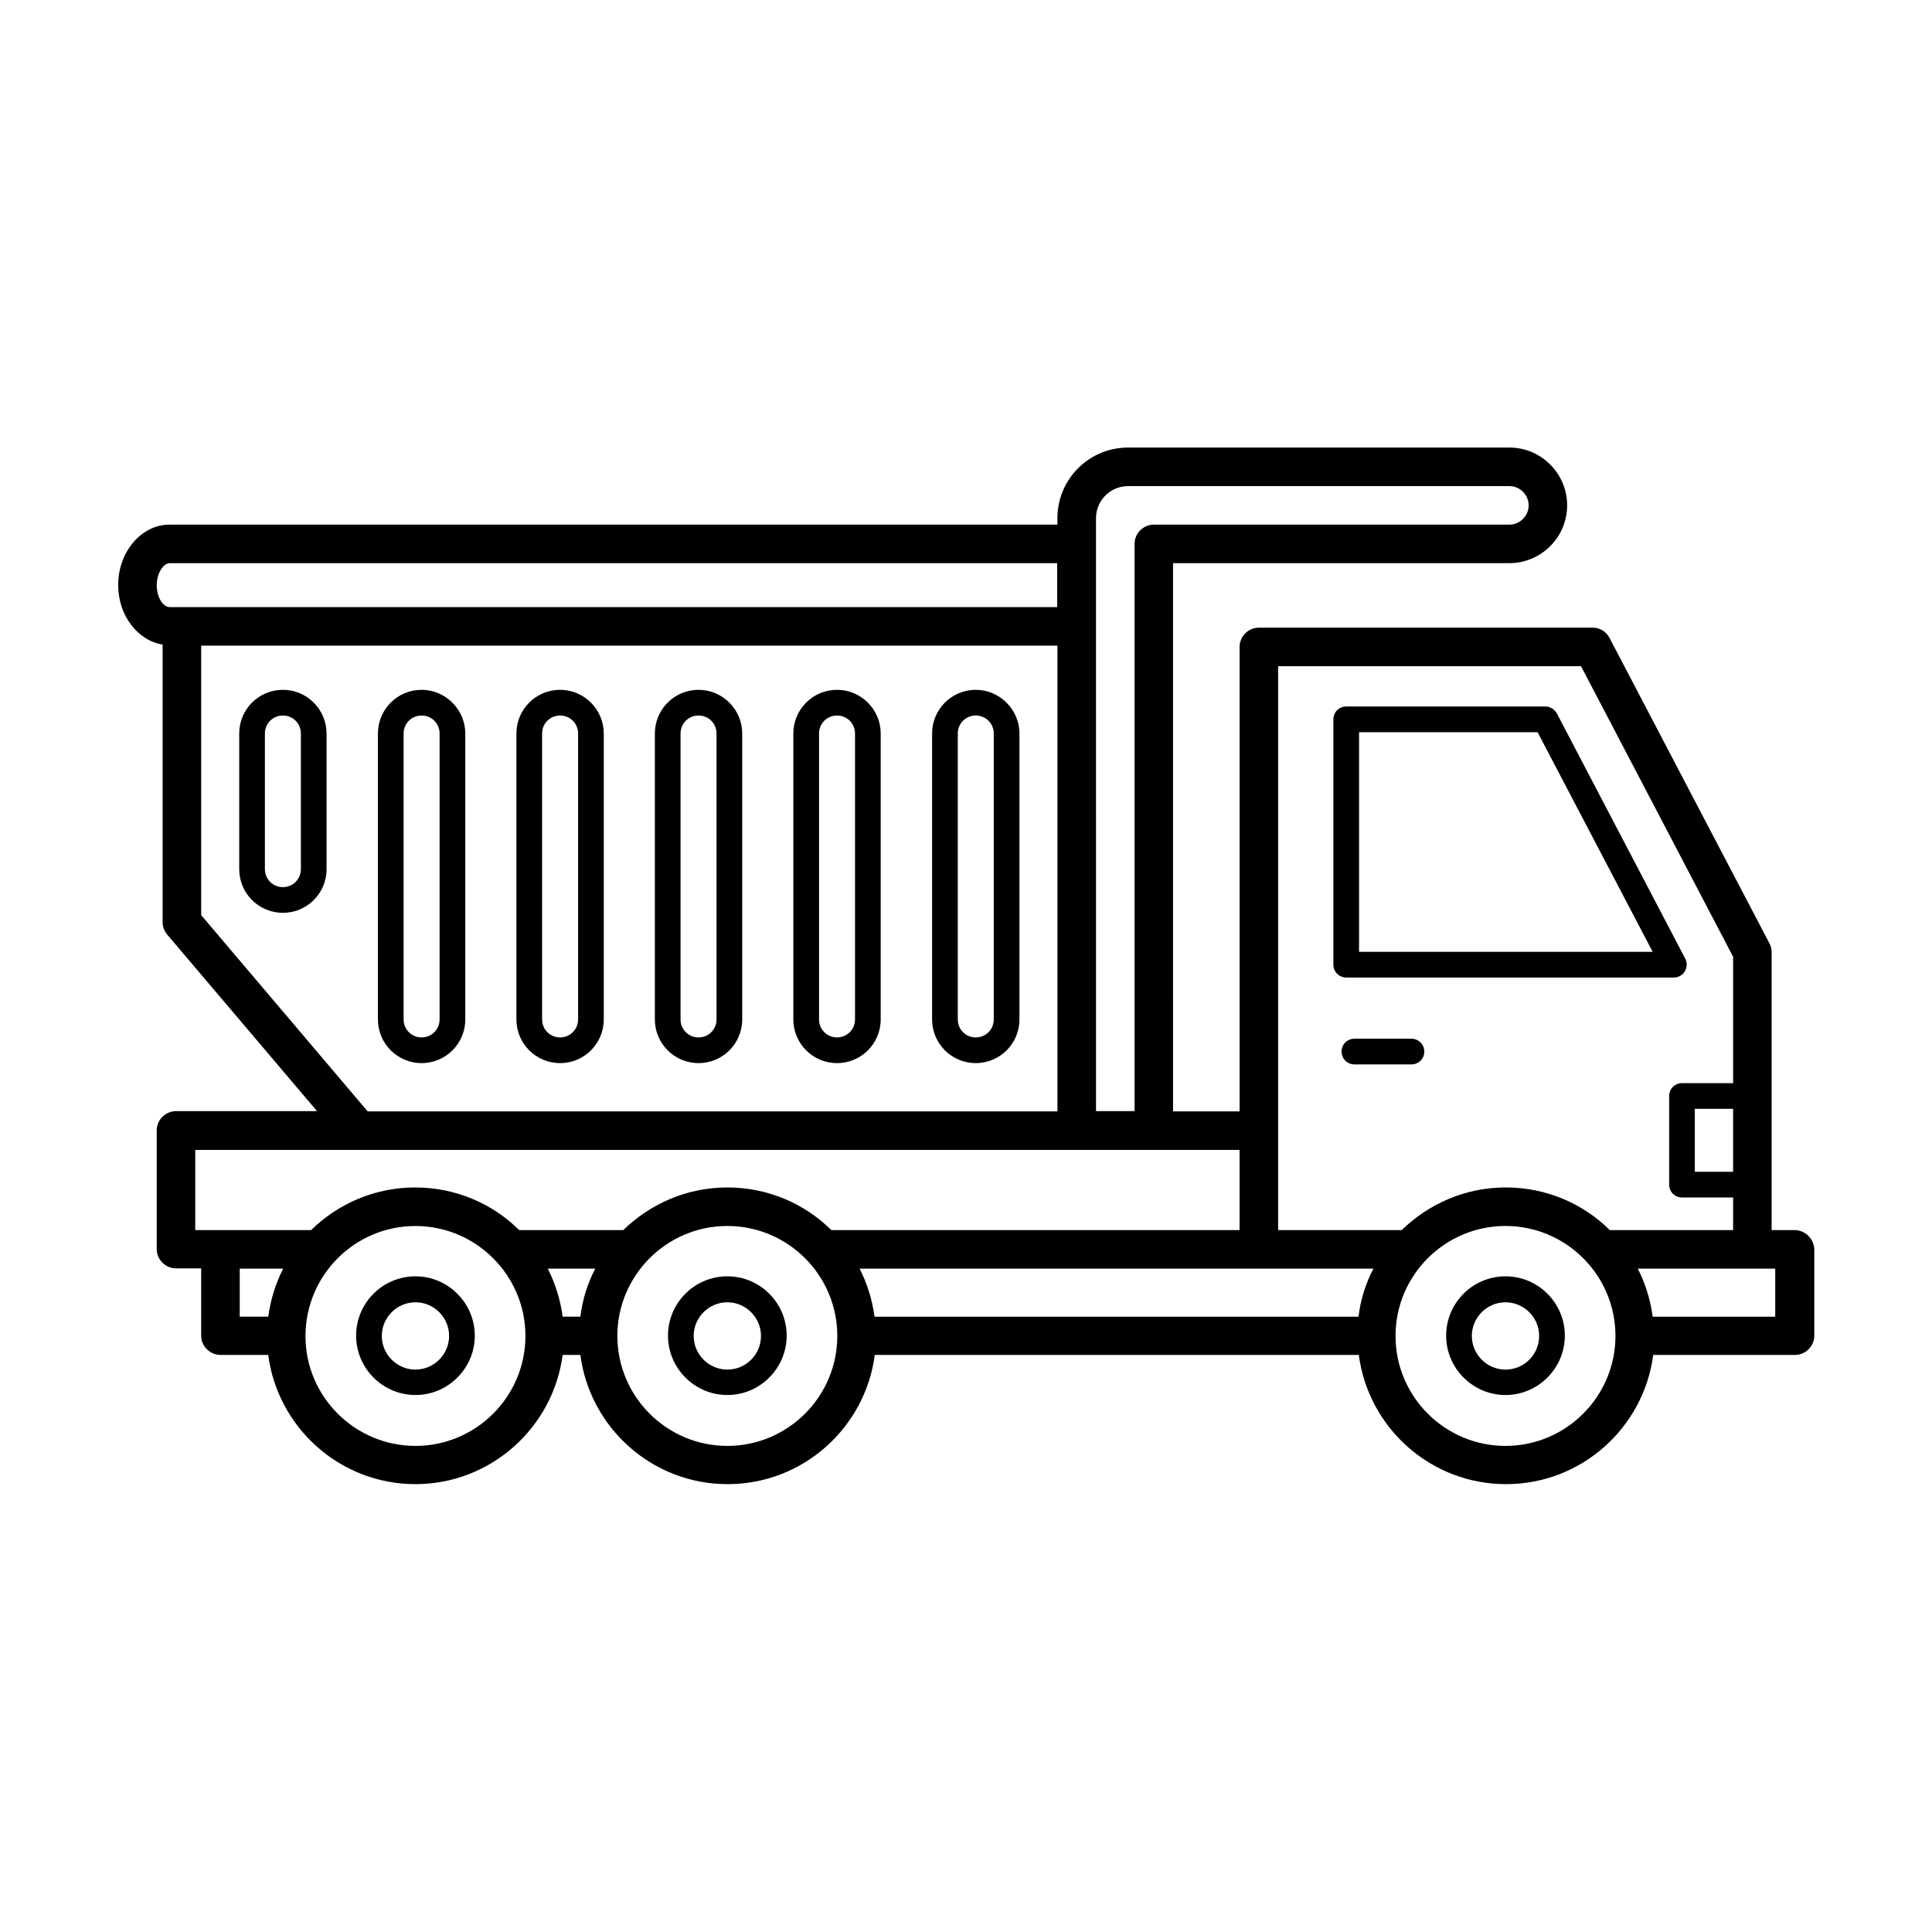
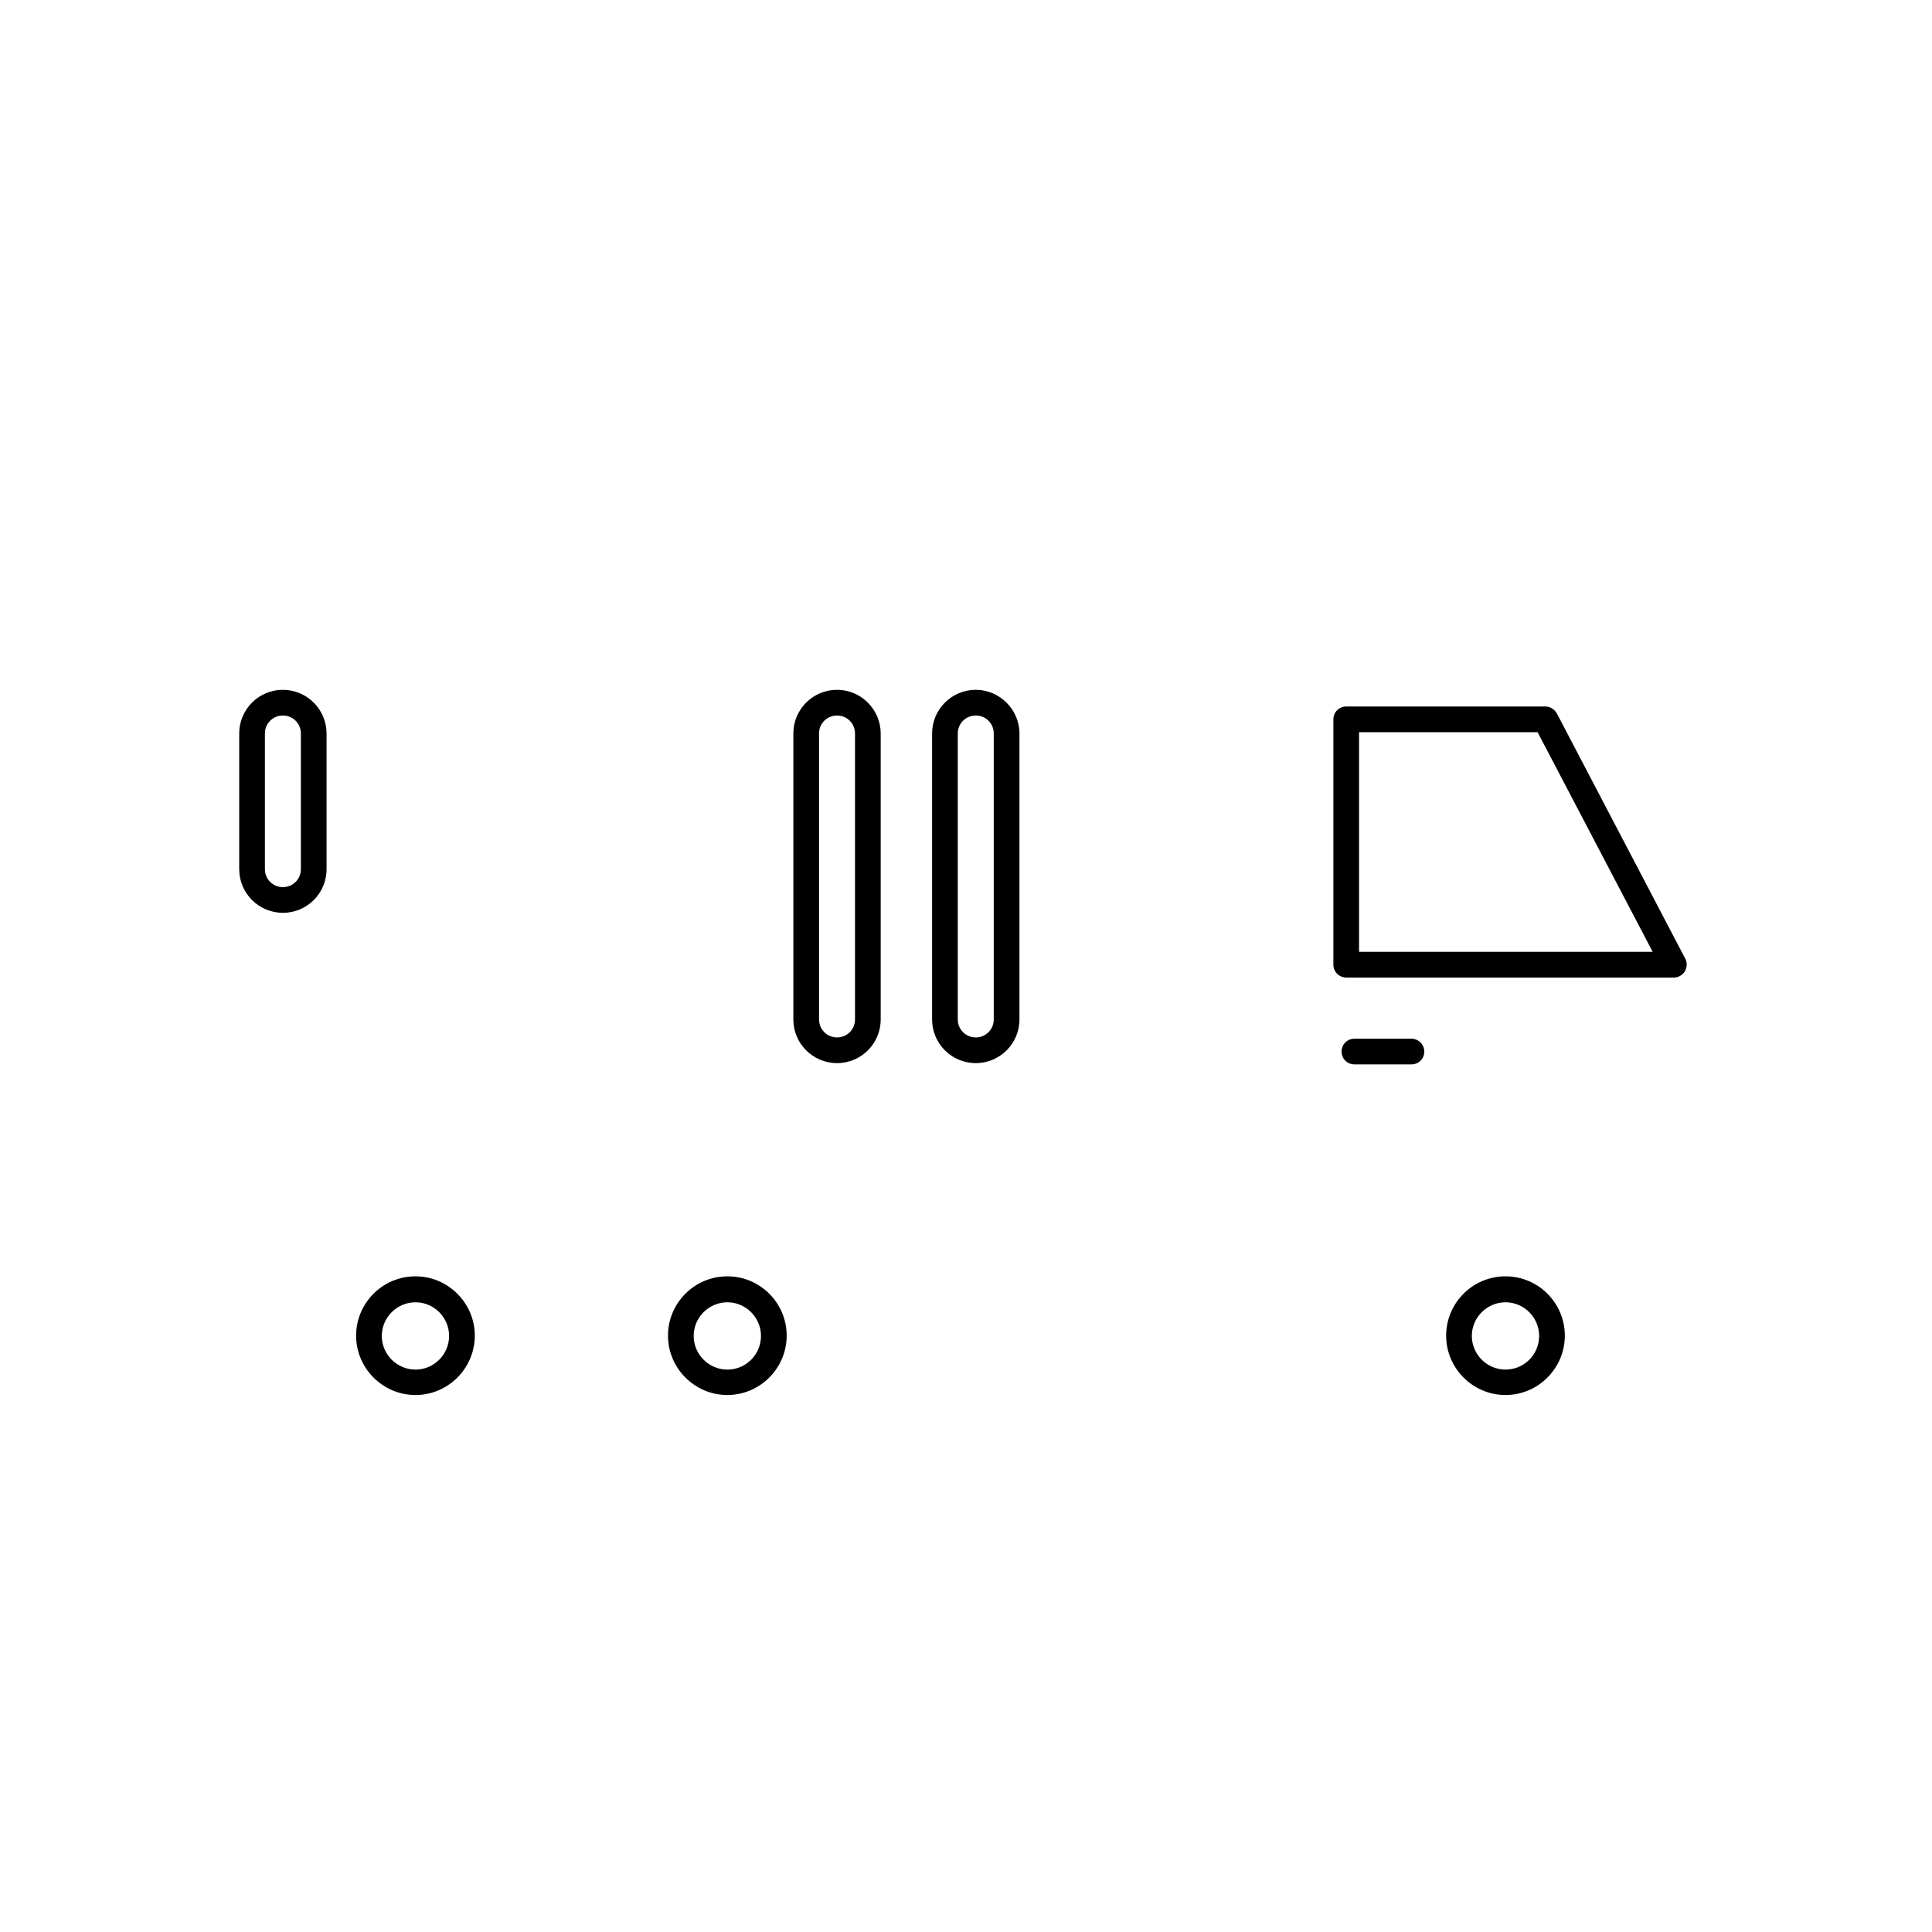
<svg xmlns="http://www.w3.org/2000/svg" fill="#000000" width="800px" height="800px" version="1.1" viewBox="144 144 512 512">
  <g>
    <path d="m500.76 403.06h86.805c1.156 0 2.316-0.613 2.926-1.633 0.613-1.02 0.68-2.316 0.137-3.336l-34.043-65.02c-0.613-1.09-1.77-1.84-2.996-1.84h-52.828c-1.906 0-3.402 1.496-3.402 3.402v65.02c-0.004 1.906 1.562 3.406 3.402 3.406zm3.402-65.02h47.316l30.5 58.211h-77.816z" />
-     <path d="m619.56 469.99h-6.059v-73.668c0-0.816-0.203-1.633-0.613-2.383l-42.348-80.883c-0.887-1.703-2.586-2.723-4.492-2.723l-88.438 0.004c-2.793 0-5.106 2.316-5.106 5.106v123.09h-17.633l-0.004-145.29h89.121c8.441 0 15.32-6.875 15.32-15.32 0-8.441-6.875-15.32-15.32-15.32l-101.04 0.004c-10.348 0-18.723 8.375-18.723 18.723v1.703l-235.29-0.004c-7.488 0-13.617 7.215-13.617 16 0 8.102 5.176 14.707 11.777 15.797v73.527c0 1.227 0.41 2.383 1.227 3.336l39.691 46.773h-37.375c-2.793 0-5.106 2.316-5.106 5.106v31.453c0 2.793 2.316 5.106 5.106 5.106h6.672v17.836c0 2.793 2.316 5.106 5.106 5.106h12.664c2.519 19.266 18.996 34.246 39.012 34.246 19.949 0 36.492-14.977 39.012-34.246h4.699c2.519 19.266 18.996 34.246 39.012 34.246 20.016 0 36.492-14.977 39.012-34.246h128.27c2.519 19.266 18.996 34.246 39.012 34.246s36.492-14.977 39.012-34.246h37.582c2.793 0 5.106-2.316 5.106-5.106v-22.945c-0.137-2.785-2.453-5.031-5.246-5.031zm-16.27-15.457h-10.145v-16.68h10.145zm-120.57-133.98h80.27l40.305 77v33.496h-13.547c-1.906 0-3.402 1.496-3.402 3.402v23.488c0 1.906 1.496 3.402 3.402 3.402h13.547v8.645h-32.68c-7.082-7.012-16.816-11.301-27.574-11.301-10.758 0-20.426 4.356-27.574 11.301h-32.746zm21.309 172.38h-128.27c-0.613-4.562-1.973-8.852-3.949-12.73h136.16c-2.043 3.883-3.402 8.172-3.949 12.73zm-69.578-211.6c0-4.699 3.812-8.512 8.512-8.512h101.04c2.793 0 5.106 2.316 5.106 5.106 0 2.793-2.316 5.106-5.106 5.106h-94.23c-2.793 0-5.106 2.316-5.106 5.106v150.32h-10.211zm-245.51 11.914h235.22v11.641h-235.22c-1.633 0-3.402-2.449-3.402-5.785 0-3.336 1.84-5.856 3.402-5.856zm8.375 93.273v-71.418h226.92v123.43l-182.8-0.004zm-1.566 62.227h276.75v21.242h-108.18c-7.082-7.012-16.816-11.301-27.574-11.301s-20.426 4.356-27.574 11.301h-27.574c-7.082-7.012-16.816-11.301-27.574-11.301-10.758 0-20.492 4.356-27.574 11.301h-30.703zm102.06 44.184h-4.699c-0.613-4.562-1.973-8.852-3.949-12.73h12.594c-2.039 3.883-3.402 8.172-3.945 12.73zm-90.277-12.73h11.508c-1.973 3.879-3.336 8.168-3.949 12.73h-7.559zm46.566 46.977c-16.066 0-29.141-13.07-29.141-29.07v-0.066-0.066c0.066-16.066 13.07-29.07 29.141-29.07 16.066 0 29.141 13.07 29.141 29.141 0 16.062-13.074 29.133-29.141 29.133zm82.652 0c-16.066 0-29.141-13.07-29.141-29.141 0-16.066 13.07-29.141 29.141-29.141 16.066 0 29.141 13.07 29.141 29.141 0 16.07-13.074 29.141-29.141 29.141zm206.22 0c-16.066 0-29.141-13.07-29.141-29.141 0-16.066 13.07-29.141 29.141-29.141 16.066 0 29.141 13.07 29.141 29.141-0.004 16.07-13.074 29.141-29.141 29.141zm71.484-34.246h-32.477c-0.613-4.562-1.973-8.852-3.949-12.73h36.426z" />
    <path d="m518.05 419.27h-15.113c-1.906 0-3.402 1.496-3.402 3.402s1.496 3.402 3.402 3.402h15.113c1.906 0 3.402-1.496 3.402-3.402s-1.566-3.402-3.402-3.402z" />
    <path d="m542.97 482.24c-8.715 0-15.727 7.082-15.727 15.727s7.082 15.727 15.727 15.727c8.645 0 15.727-7.082 15.727-15.727s-7.012-15.727-15.727-15.727zm0 24.715c-4.902 0-8.918-4.016-8.918-8.918 0-4.902 4.016-8.918 8.918-8.918s8.918 4.016 8.918 8.918c0 4.898-3.949 8.918-8.918 8.918z" />
    <path d="m336.75 482.24c-8.715 0-15.727 7.082-15.727 15.727s7.082 15.727 15.727 15.727 15.727-7.082 15.727-15.727-7.012-15.727-15.727-15.727zm0 24.715c-4.902 0-8.918-4.016-8.918-8.918 0-4.902 4.016-8.918 8.918-8.918s8.918 4.016 8.918 8.918c0 4.898-3.949 8.918-8.918 8.918z" />
    <path d="m254.1 482.24c-8.715 0-15.727 7.082-15.727 15.727s7.082 15.727 15.727 15.727c8.645 0 15.727-7.082 15.727-15.727s-7.078-15.727-15.727-15.727zm0 24.715c-4.902 0-8.918-4.016-8.918-8.918 0-4.902 4.016-8.918 8.918-8.918s8.918 4.016 8.918 8.918c0 4.898-4.016 8.918-8.918 8.918z" />
-     <path d="m402.59 326.81c-6.398 0-11.574 5.176-11.574 11.574v75.777c0 6.398 5.176 11.574 11.574 11.574 6.398 0 11.574-5.176 11.574-11.574v-75.777c0-6.332-5.242-11.574-11.574-11.574zm4.766 87.352c0 2.656-2.109 4.766-4.766 4.766s-4.766-2.109-4.766-4.766v-75.777c0-2.656 2.109-4.766 4.766-4.766s4.766 2.109 4.766 4.766z" />
+     <path d="m402.59 326.81c-6.398 0-11.574 5.176-11.574 11.574v75.777c0 6.398 5.176 11.574 11.574 11.574 6.398 0 11.574-5.176 11.574-11.574v-75.777c0-6.332-5.242-11.574-11.574-11.574m4.766 87.352c0 2.656-2.109 4.766-4.766 4.766s-4.766-2.109-4.766-4.766v-75.777c0-2.656 2.109-4.766 4.766-4.766s4.766 2.109 4.766 4.766z" />
    <path d="m365.82 326.81c-6.398 0-11.574 5.176-11.574 11.574v75.777c0 6.398 5.176 11.574 11.574 11.574 6.398 0 11.574-5.176 11.574-11.574v-75.777c0-6.332-5.172-11.574-11.574-11.574zm4.766 87.352c0 2.656-2.109 4.766-4.766 4.766s-4.766-2.109-4.766-4.766v-75.777c0-2.656 2.109-4.766 4.766-4.766s4.766 2.109 4.766 4.766z" />
-     <path d="m329.12 326.81c-6.398 0-11.574 5.176-11.574 11.574v75.777c0 6.398 5.176 11.574 11.574 11.574s11.574-5.176 11.574-11.574v-75.777c0-6.332-5.176-11.574-11.574-11.574zm4.766 87.352c0 2.656-2.109 4.766-4.766 4.766s-4.766-2.109-4.766-4.766v-75.777c0-2.656 2.109-4.766 4.766-4.766s4.766 2.109 4.766 4.766z" />
-     <path d="m292.43 326.81c-6.398 0-11.574 5.176-11.574 11.574v75.777c0 6.398 5.176 11.574 11.574 11.574 6.398 0 11.574-5.176 11.574-11.574v-75.777c0-6.332-5.176-11.574-11.574-11.574zm4.766 87.352c0 2.656-2.109 4.766-4.766 4.766s-4.766-2.109-4.766-4.766v-75.777c0-2.656 2.109-4.766 4.766-4.766s4.766 2.109 4.766 4.766z" />
-     <path d="m255.73 326.81c-6.398 0-11.574 5.176-11.574 11.574v75.777c0 6.398 5.176 11.574 11.574 11.574 6.398 0 11.574-5.176 11.574-11.574v-75.777c0-6.332-5.242-11.574-11.574-11.574zm4.766 87.352c0 2.656-2.109 4.766-4.766 4.766s-4.766-2.109-4.766-4.766v-75.777c0-2.656 2.109-4.766 4.766-4.766s4.766 2.109 4.766 4.766z" />
    <path d="m218.97 326.81c-6.398 0-11.574 5.176-11.574 11.574v35.949c0 6.398 5.176 11.574 11.574 11.574s11.574-5.176 11.574-11.574v-35.949c0-6.332-5.176-11.574-11.574-11.574zm4.766 47.523c0 2.656-2.109 4.766-4.766 4.766s-4.766-2.109-4.766-4.766v-35.949c0-2.656 2.109-4.766 4.766-4.766s4.766 2.109 4.766 4.766z" />
  </g>
</svg>